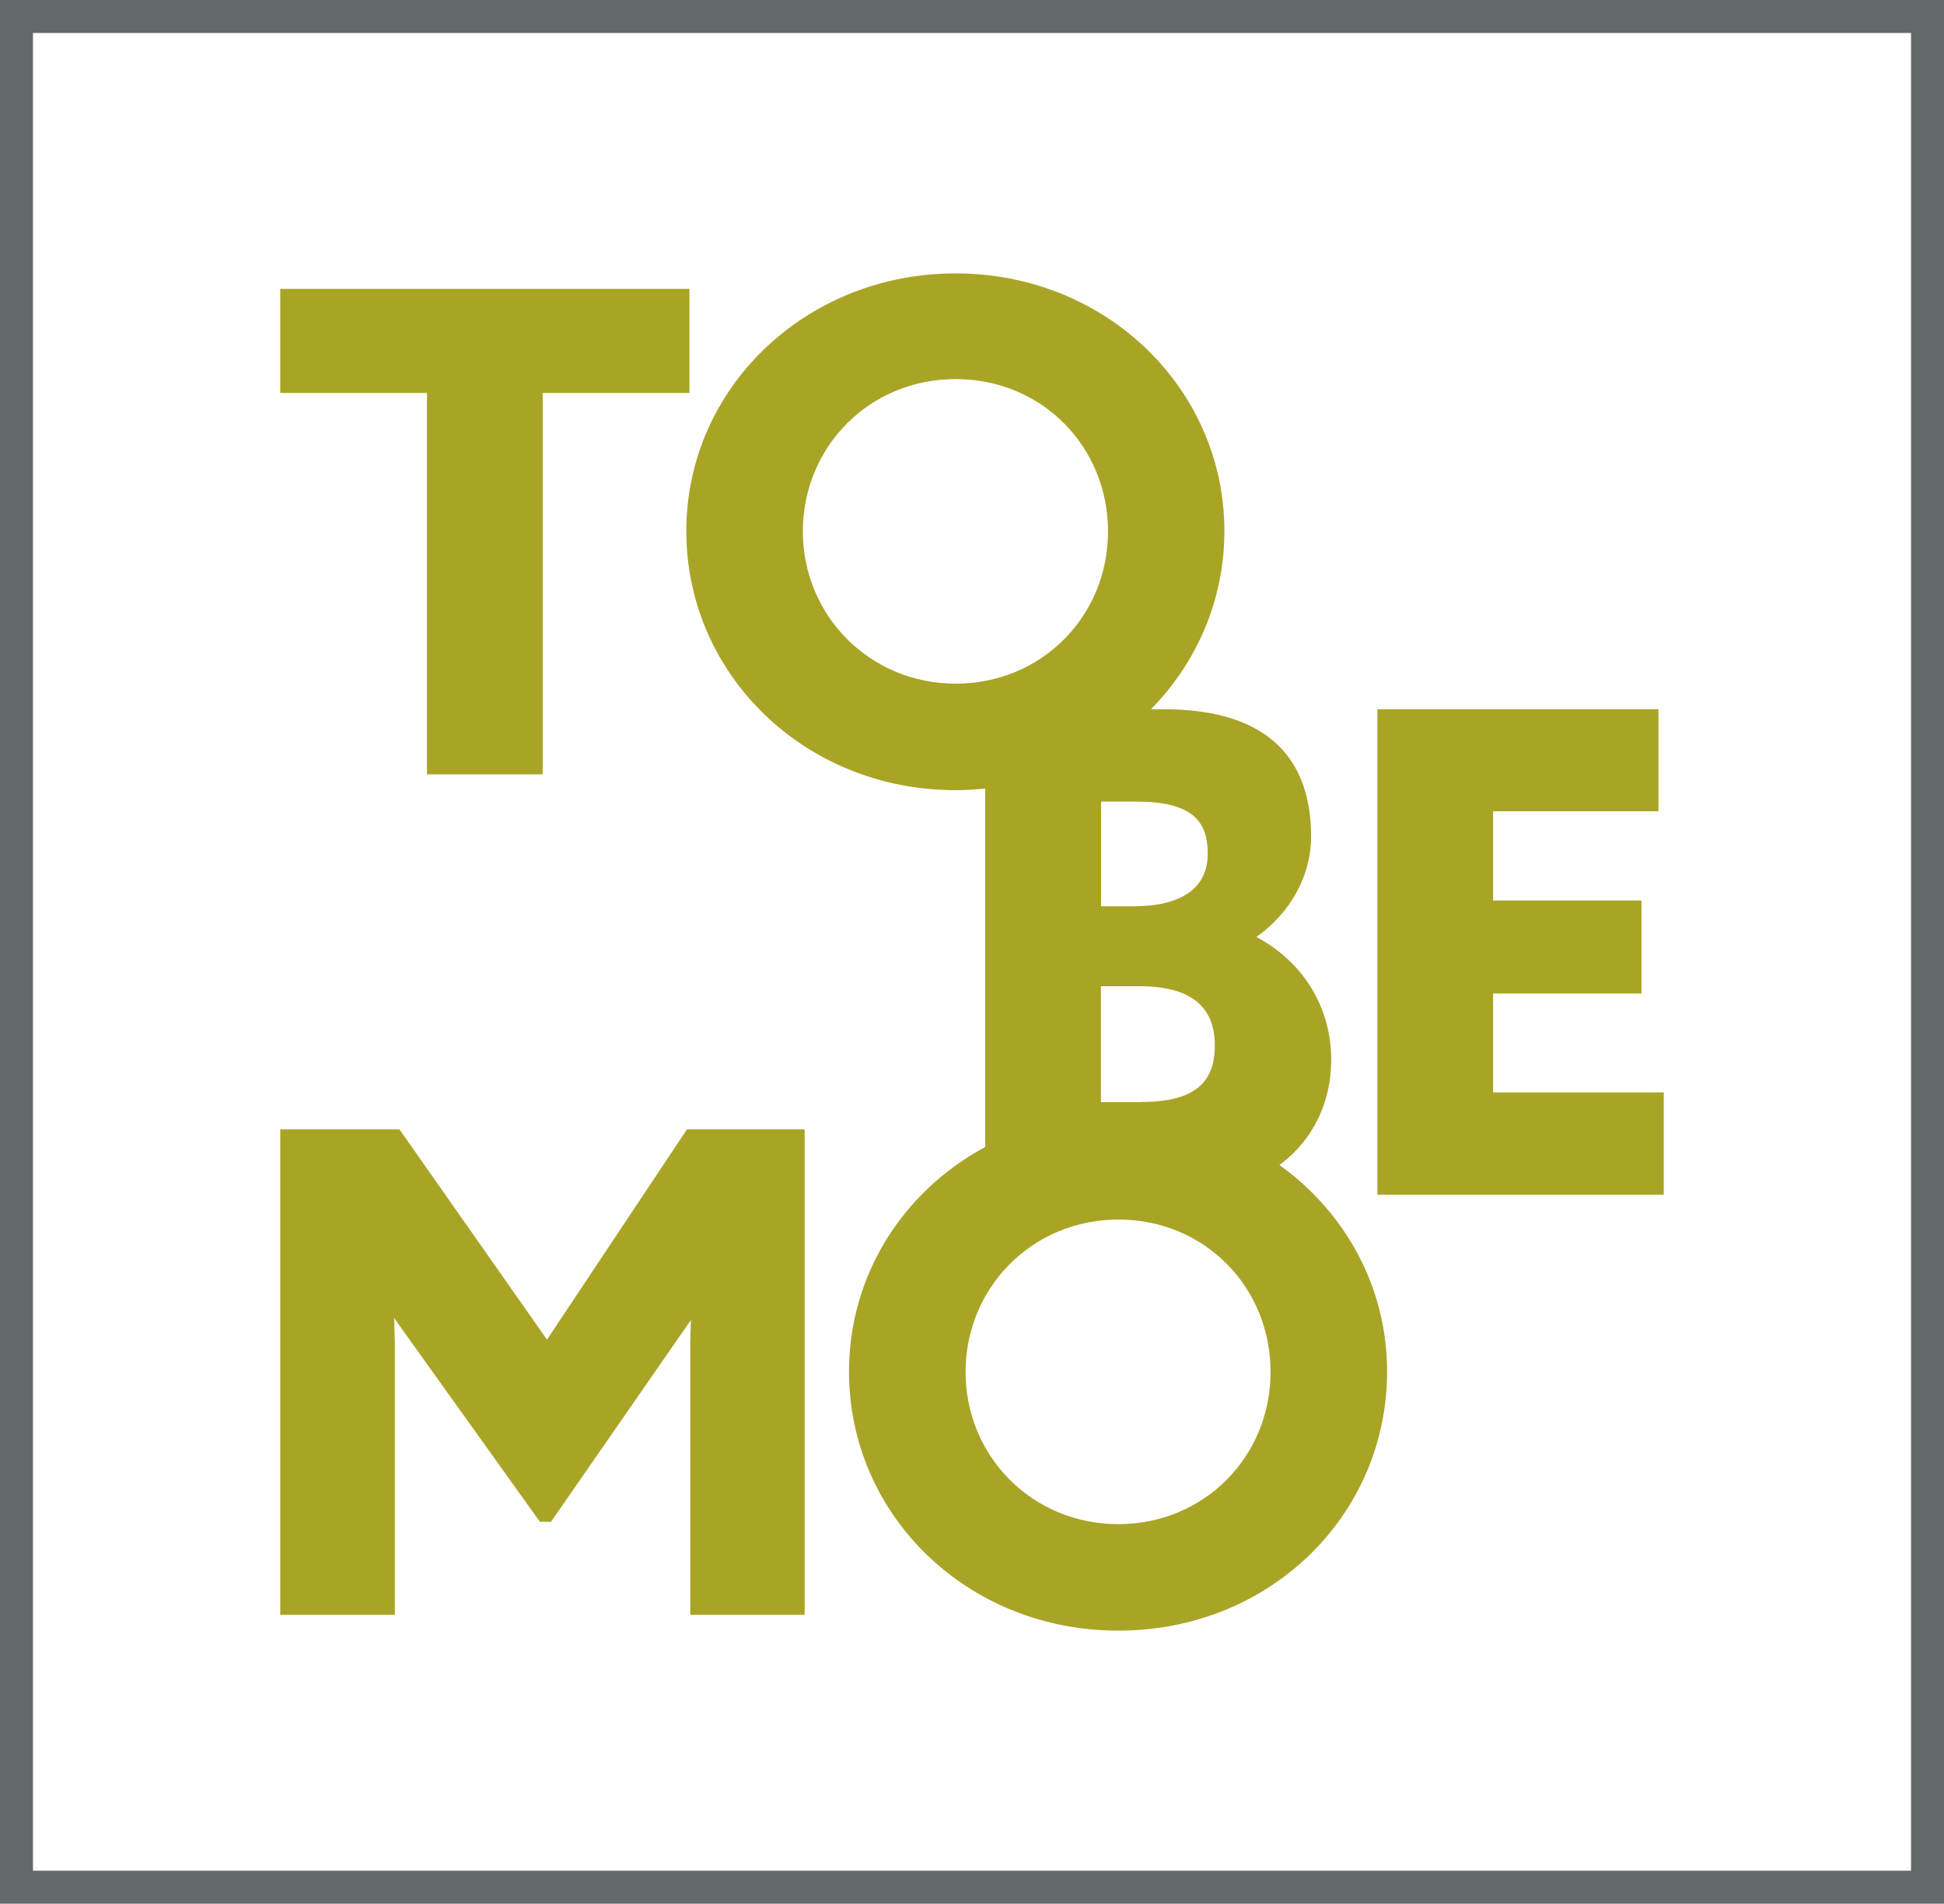
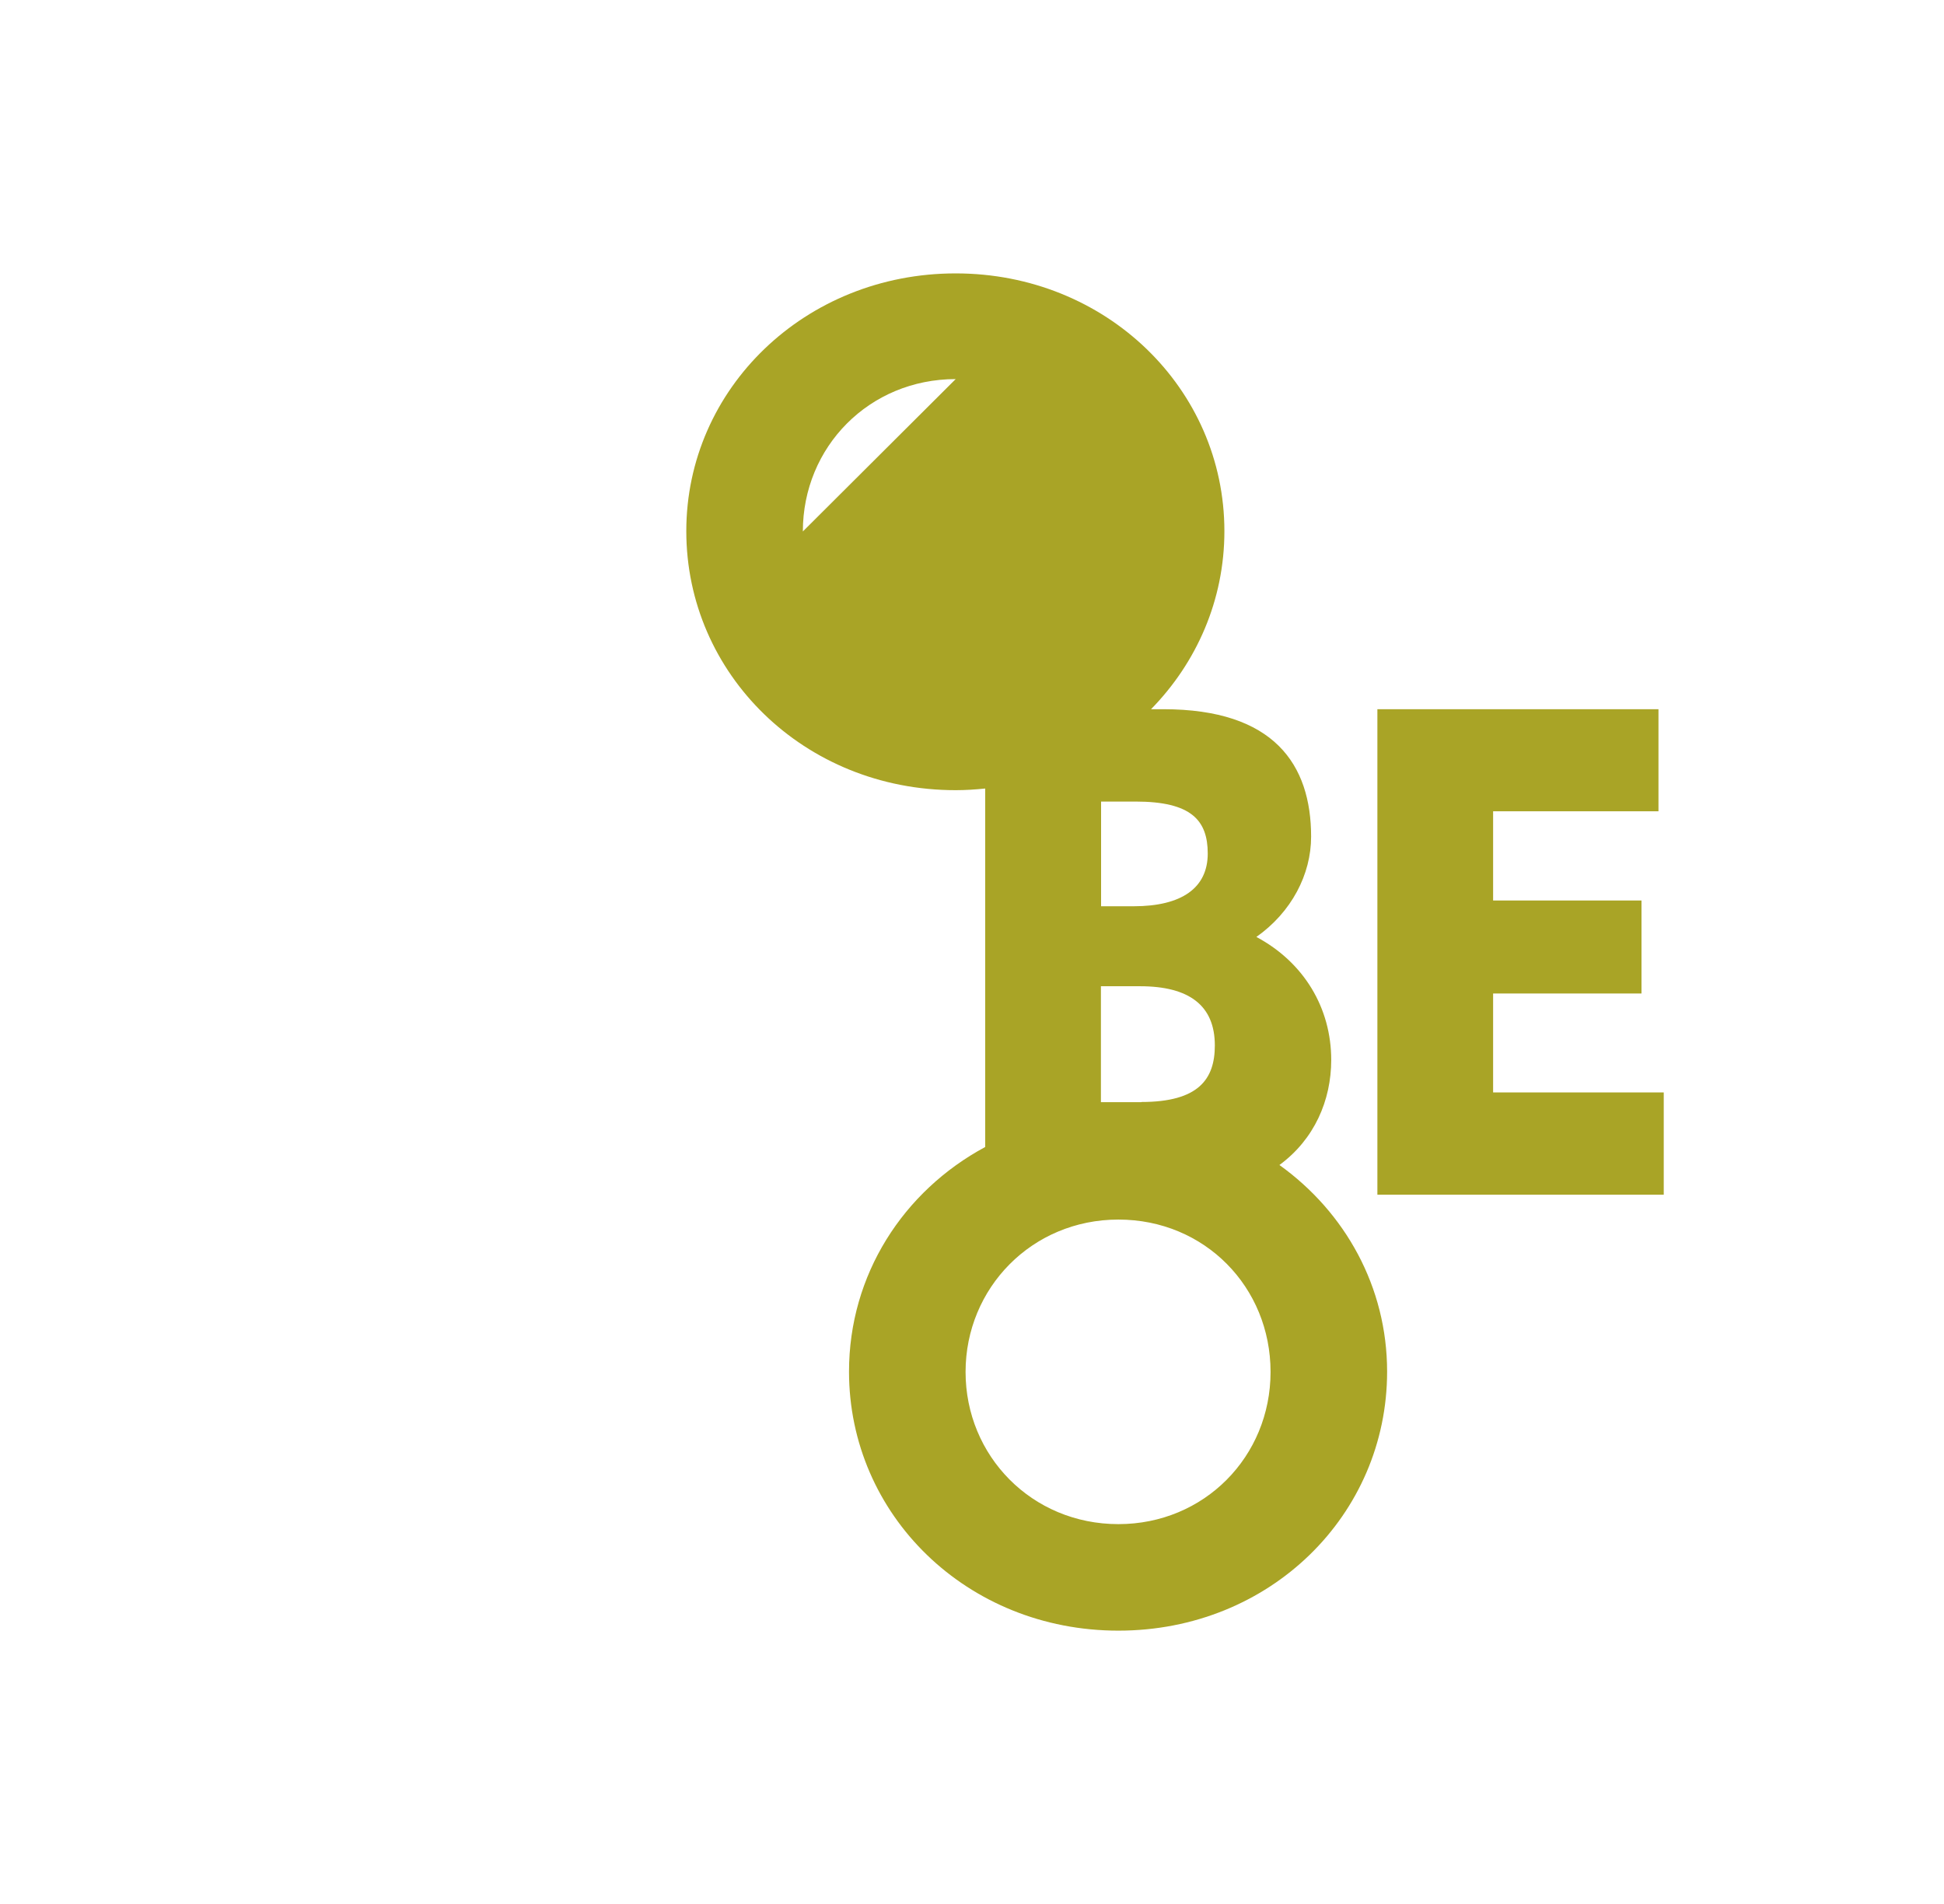
<svg xmlns="http://www.w3.org/2000/svg" id="Livello_2" viewBox="0 0 117.92 115.45">
  <defs>
    <style>.cls-1{fill:#a9a426;}.cls-2{fill:#646969;}</style>
  </defs>
  <g id="Livello_1-2">
-     <path class="cls-2" d="m113.32,0H0v115.45h117.92V0h-4.6Zm2.6,113.45H2V2h113.92v111.45Z" />
-     <polygon class="cls-1" points="25.9 46.96 32.92 46.96 32.92 23.83 41.82 23.83 41.82 17.52 17 17.52 17 23.83 25.9 23.83 25.9 46.96" />
    <polygon class="cls-1" points="90.57 66.25 90.57 60.25 99.57 60.25 99.57 54.61 90.57 54.61 90.57 49.2 100.6 49.2 100.6 43.01 83.55 43.01 83.55 72.45 100.92 72.45 100.92 66.25 90.57 66.25" />
-     <polygon class="cls-1" points="33.18 81.24 24.23 68.49 17 68.49 17 97.93 23.95 97.93 23.95 81.4 23.91 79.94 32.75 92.29 33.42 92.29 41.91 80.05 41.87 81.44 41.87 97.93 48.81 97.93 48.81 68.49 41.67 68.49 33.18 81.24" />
-     <path class="cls-1" d="m77.61,70.65c2.11-1.55,3.14-3.91,3.14-6.37,0-3.16-1.66-5.92-4.54-7.46,2.13-1.5,3.32-3.79,3.32-6.08,0-4.38-2.25-7.73-8.96-7.73h-.75c2.76-2.82,4.45-6.61,4.45-10.8,0-8.64-7.18-15.63-16.3-15.63s-16.34,6.98-16.34,15.63,7.14,15.71,16.34,15.71c.61,0,1.2-.04,1.79-.1v21.74c-4.98,2.68-8.26,7.76-8.26,13.62,0,8.68,7.14,15.71,16.34,15.71s16.3-7.02,16.3-15.71c0-5.14-2.55-9.67-6.52-12.52Zm-8.38-3.81h-2.45v-7.03h2.37c3,0,4.54,1.18,4.54,3.59,0,2.05-.99,3.43-4.46,3.43Zm4.03-15.08c0,2.09-1.58,3.2-4.5,3.2h-1.97v-6.35h2.09c3.39,0,4.38,1.14,4.38,3.16Zm-24.56-19.53c0-5.13,4.03-9.24,9.27-9.24s9.24,4.1,9.24,9.24-4.03,9.23-9.24,9.23-9.27-4.14-9.27-9.23Zm19.14,60.2c-5.25,0-9.27-4.14-9.27-9.23s4.03-9.24,9.27-9.24,9.23,4.1,9.23,9.24-4.03,9.23-9.23,9.23Z" />
+     <path class="cls-1" d="m77.61,70.65c2.11-1.55,3.14-3.91,3.14-6.37,0-3.16-1.66-5.92-4.54-7.46,2.13-1.5,3.32-3.79,3.32-6.08,0-4.38-2.25-7.73-8.96-7.73h-.75c2.76-2.82,4.45-6.61,4.45-10.8,0-8.64-7.18-15.63-16.3-15.63s-16.34,6.98-16.34,15.63,7.14,15.71,16.34,15.71c.61,0,1.2-.04,1.79-.1v21.74c-4.98,2.68-8.26,7.76-8.26,13.62,0,8.68,7.14,15.71,16.34,15.71s16.3-7.02,16.3-15.71c0-5.14-2.55-9.67-6.52-12.52Zm-8.38-3.81h-2.45v-7.03h2.37c3,0,4.54,1.18,4.54,3.59,0,2.05-.99,3.43-4.46,3.43Zm4.03-15.08c0,2.09-1.58,3.2-4.5,3.2h-1.97v-6.35h2.09c3.39,0,4.38,1.14,4.38,3.16Zm-24.56-19.53c0-5.13,4.03-9.24,9.27-9.24Zm19.14,60.2c-5.25,0-9.27-4.14-9.27-9.23s4.03-9.24,9.27-9.24,9.23,4.1,9.23,9.24-4.03,9.23-9.23,9.23Z" />
  </g>
</svg>